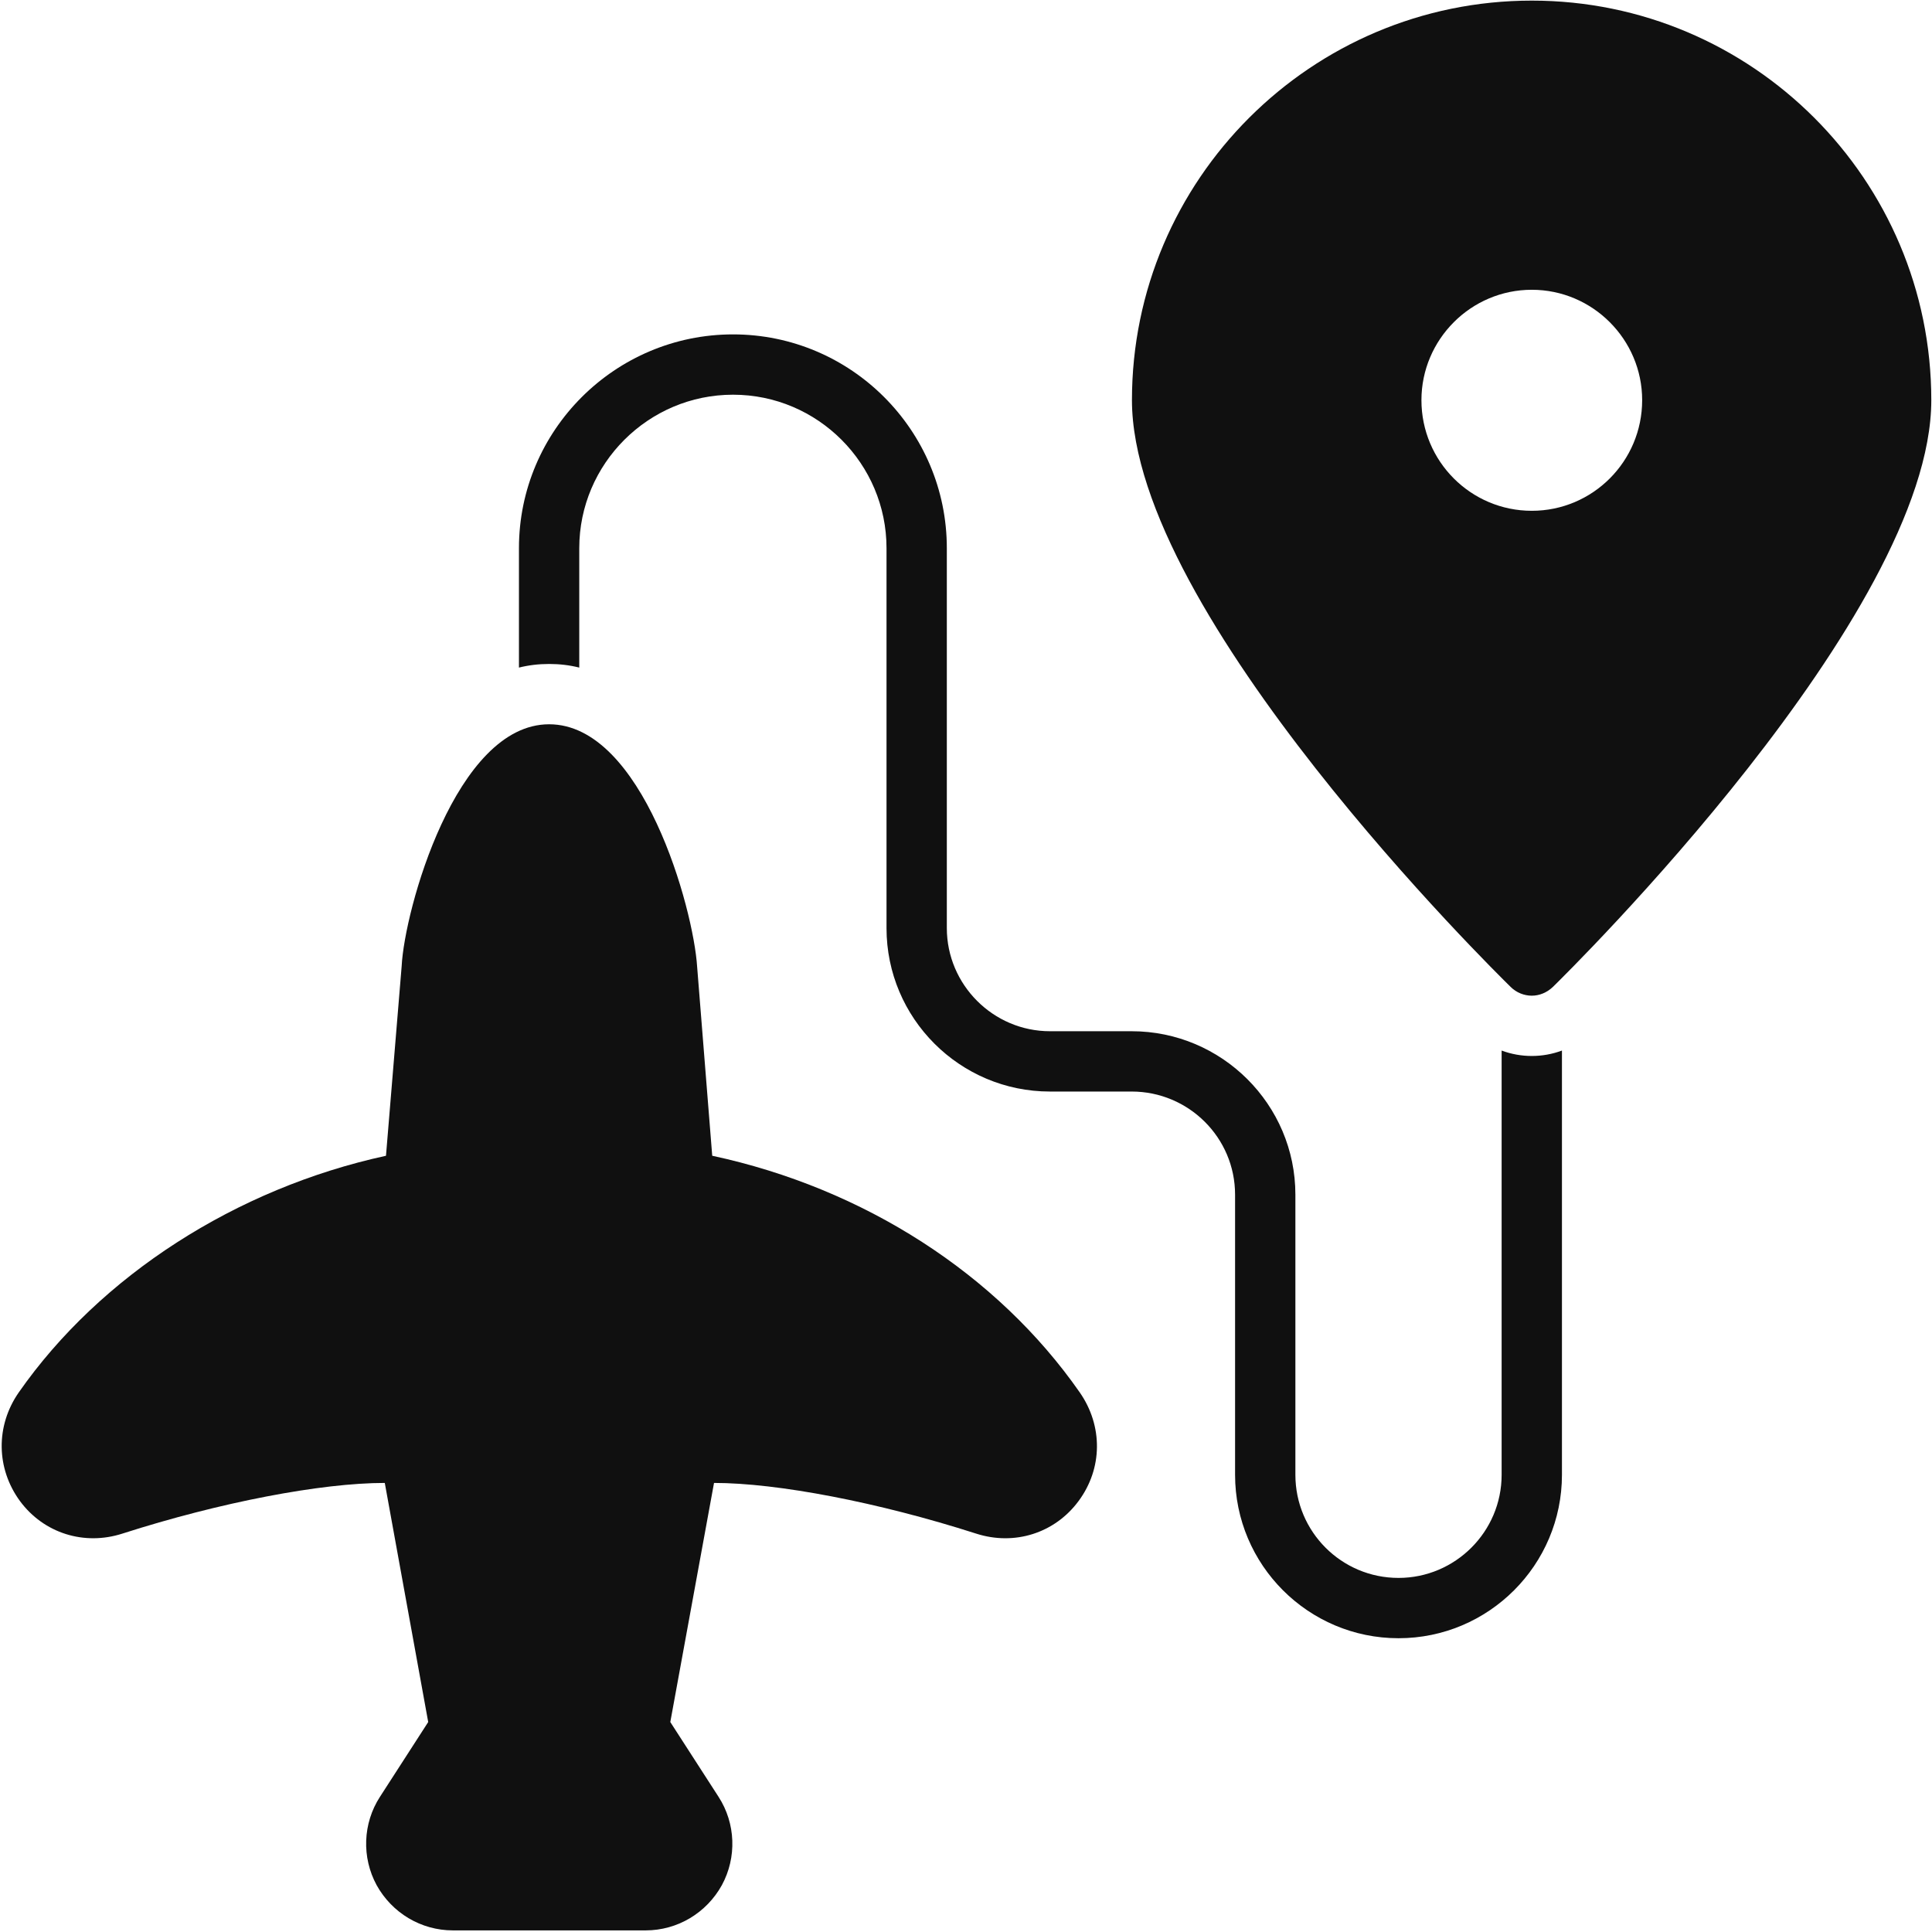
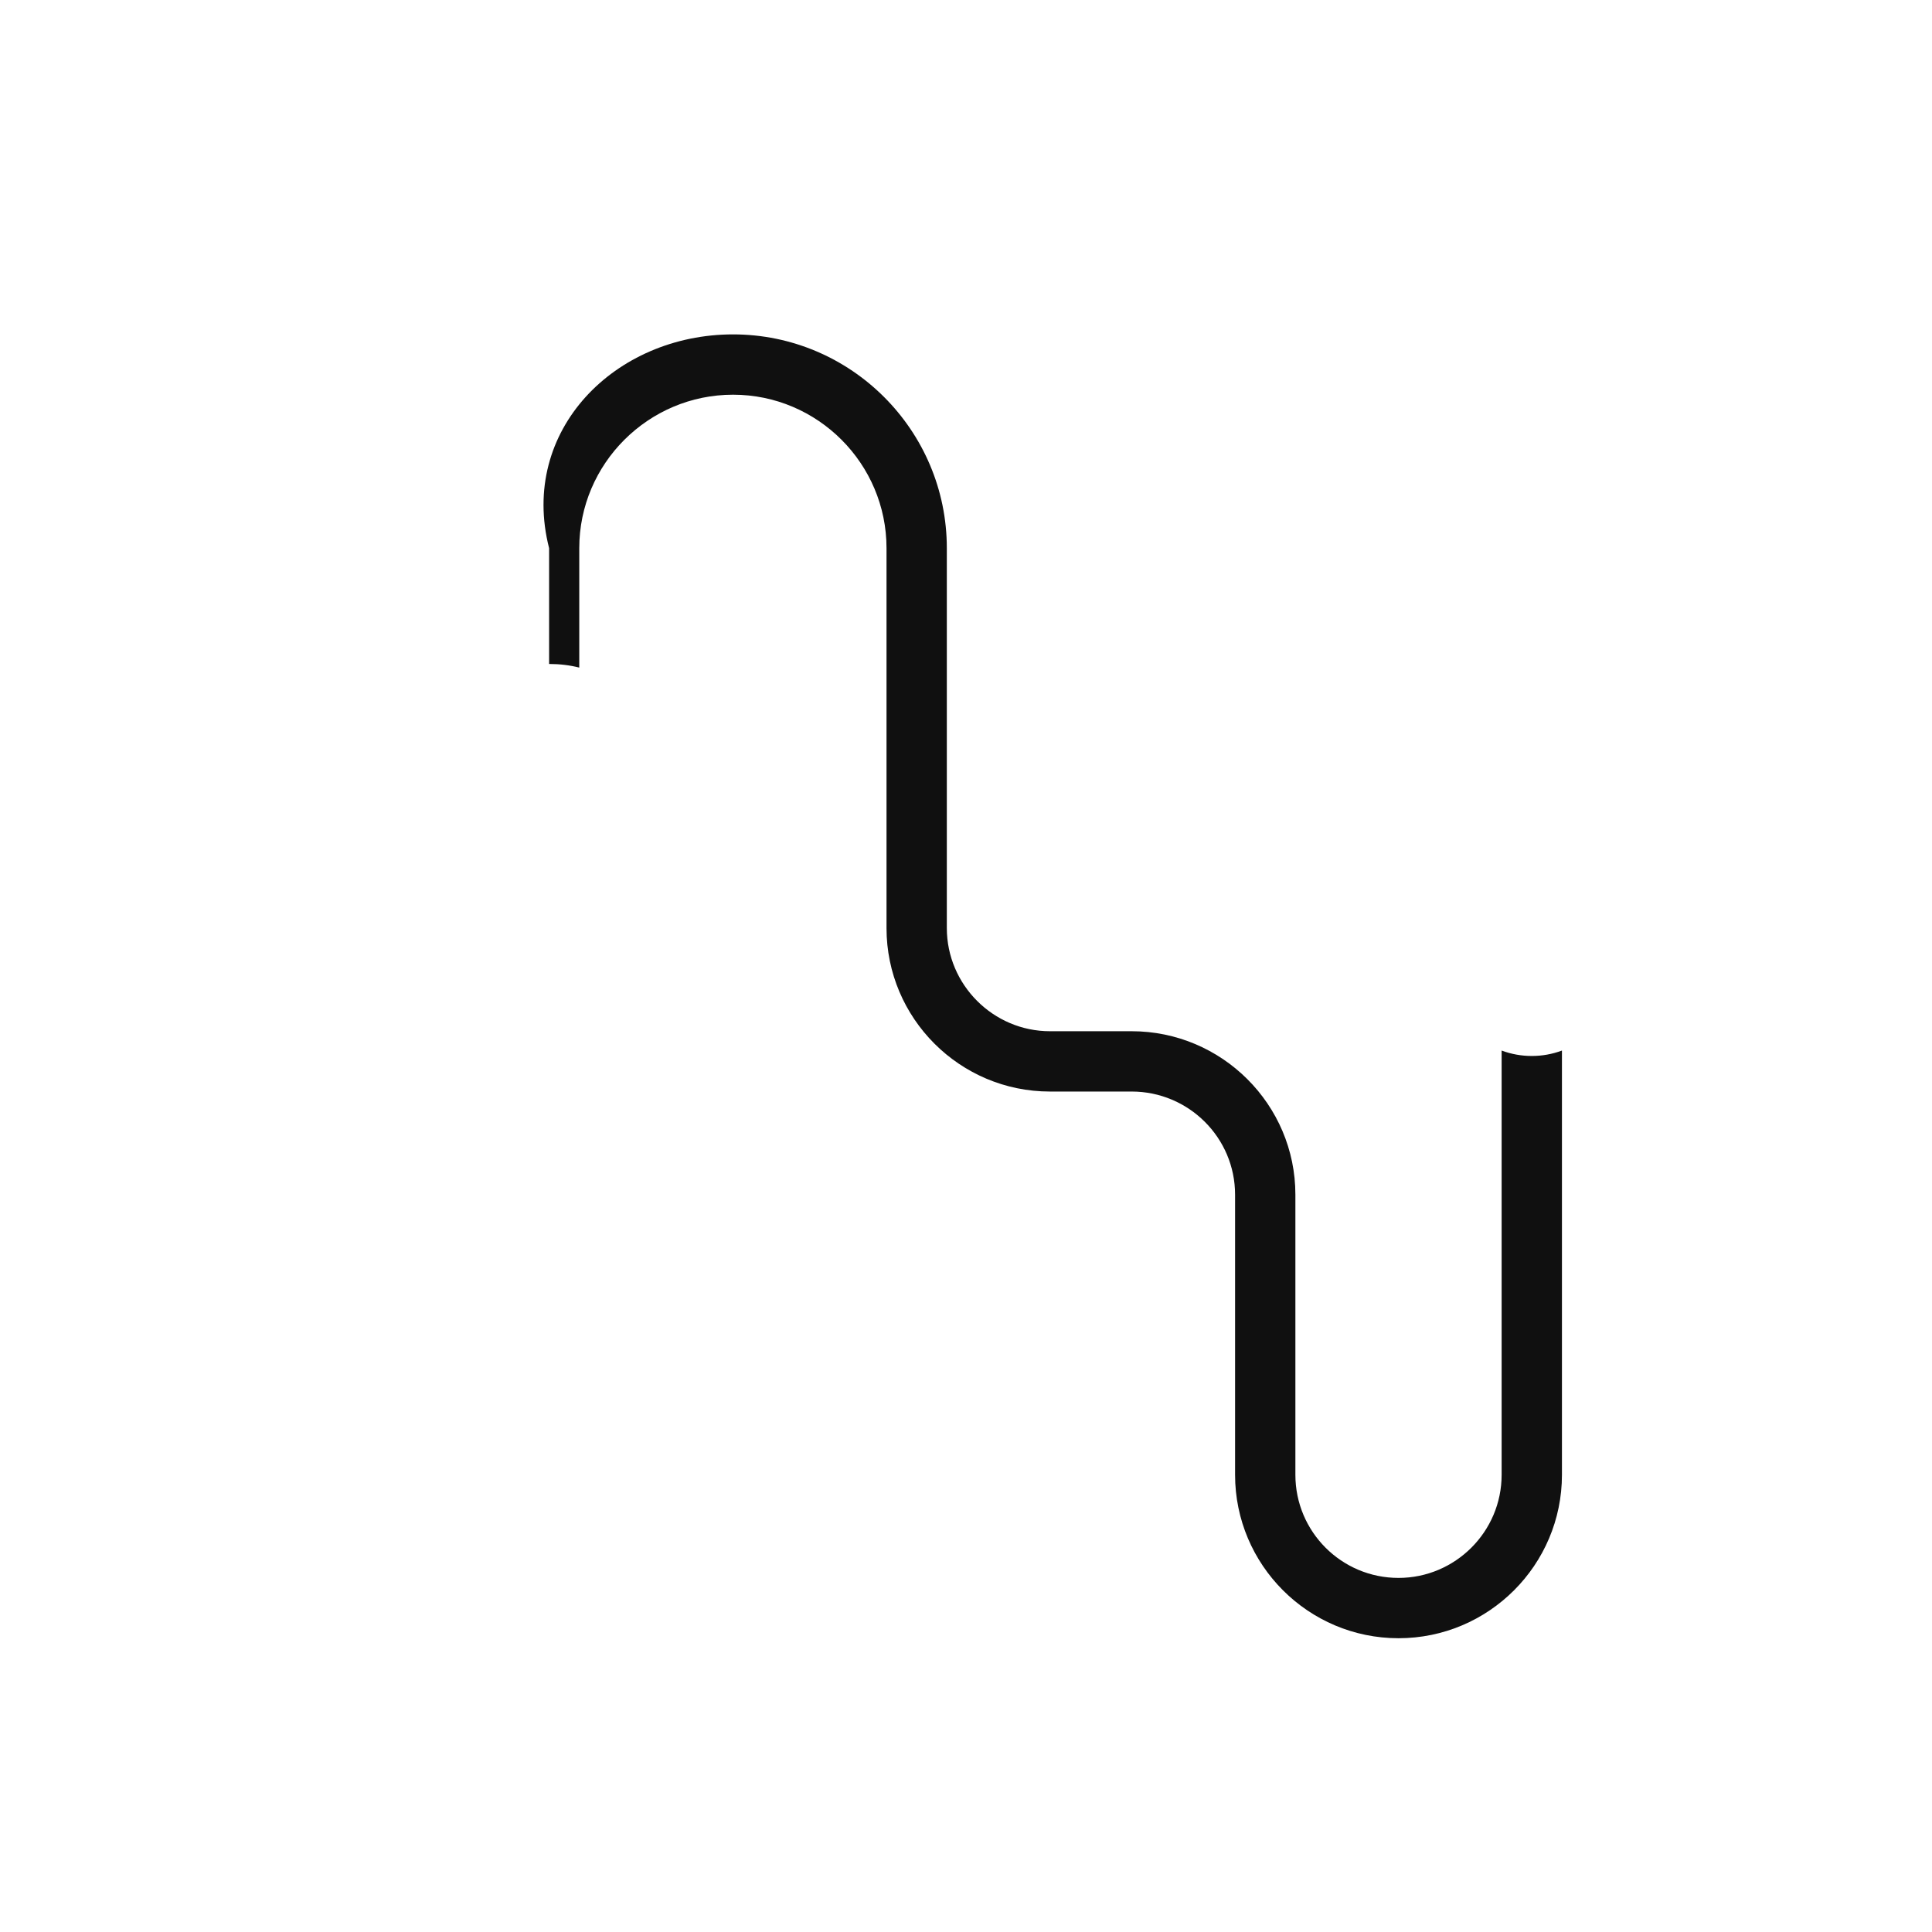
<svg xmlns="http://www.w3.org/2000/svg" width="657" height="657" viewBox="0 0 657 657" fill="none">
-   <path d="M531.16 357.253V501.52C531.16 532.176 506.243 557.099 475.581 557.099C444.925 557.099 420.003 532.181 420.003 501.52V406.26C420.003 386.88 404.211 371.192 384.831 371.192H357.049C326.393 371.192 301.471 346.275 301.471 315.613V186.416C301.471 157.708 278.091 134.223 249.277 134.223C220.464 134.223 196.985 157.707 196.985 186.416V227.02C193.704 226.197 190.319 225.791 186.73 225.791C183.142 225.791 179.756 226.202 176.475 227.02V186.416C176.475 146.323 209.183 113.713 249.278 113.713C289.371 113.713 321.98 146.323 321.98 186.416V315.613C321.98 334.889 337.772 350.681 357.048 350.681H384.835C415.491 350.681 440.512 375.599 440.512 406.26V501.52C440.512 520.9 456.2 536.588 475.58 536.588C494.856 536.588 510.648 520.9 510.648 501.52V357.253C513.93 358.482 517.414 359.097 520.904 359.097C524.393 359.097 527.878 358.482 531.159 357.253H531.16Z" fill="#101010" />
-   <path d="M366.787 510.44C358.688 521.409 344.943 525.721 331.923 521.513C298.699 510.851 264.349 504.289 242.813 504.289L227.944 585.601L244.351 611.028C250.194 620.054 250.606 631.637 245.476 641.074C240.257 650.507 230.413 656.454 219.544 656.454H154.022C143.153 656.454 133.309 650.506 128.08 641.074C122.955 631.642 123.361 620.053 129.21 611.028L145.617 585.601L130.851 504.289C109.215 504.289 74.867 510.851 41.643 521.513C28.622 525.716 14.883 521.409 6.779 510.44C-1.32 499.367 -1.528 484.909 6.368 473.528C34.056 433.845 80.3 404.107 131.258 393.033L136.592 328.533C137.514 309.669 154.946 246.299 186.732 246.299C218.517 246.299 235.846 308.949 237.076 328.84L242.201 393.028C293.78 404.101 339.102 433.221 367.196 473.523C375.097 484.908 374.992 499.367 366.789 510.44H366.787Z" fill="#101010" />
-   <path d="M520.907 0.208C445.953 0.208 384.933 61.115 384.933 136.075C384.933 208.981 508.491 330.488 513.72 335.621C515.668 337.569 518.335 338.595 520.897 338.595C523.46 338.595 526.022 337.569 528.074 335.621C533.303 330.496 656.762 208.985 656.762 136.075C656.767 61.116 595.861 0.208 520.909 0.208H520.907ZM520.907 98.541C541.62 98.541 558.437 115.463 558.437 136.072C558.437 156.884 541.62 173.703 520.907 173.703C500.193 173.703 483.376 156.885 483.376 136.072C483.381 115.463 500.193 98.541 520.907 98.541Z" fill="#101010" />
+   <path d="M531.16 357.253V501.52C531.16 532.176 506.243 557.099 475.581 557.099C444.925 557.099 420.003 532.181 420.003 501.52V406.26C420.003 386.88 404.211 371.192 384.831 371.192H357.049C326.393 371.192 301.471 346.275 301.471 315.613V186.416C301.471 157.708 278.091 134.223 249.277 134.223C220.464 134.223 196.985 157.707 196.985 186.416V227.02C193.704 226.197 190.319 225.791 186.73 225.791V186.416C176.475 146.323 209.183 113.713 249.278 113.713C289.371 113.713 321.98 146.323 321.98 186.416V315.613C321.98 334.889 337.772 350.681 357.048 350.681H384.835C415.491 350.681 440.512 375.599 440.512 406.26V501.52C440.512 520.9 456.2 536.588 475.58 536.588C494.856 536.588 510.648 520.9 510.648 501.52V357.253C513.93 358.482 517.414 359.097 520.904 359.097C524.393 359.097 527.878 358.482 531.159 357.253H531.16Z" fill="#101010" />
</svg>